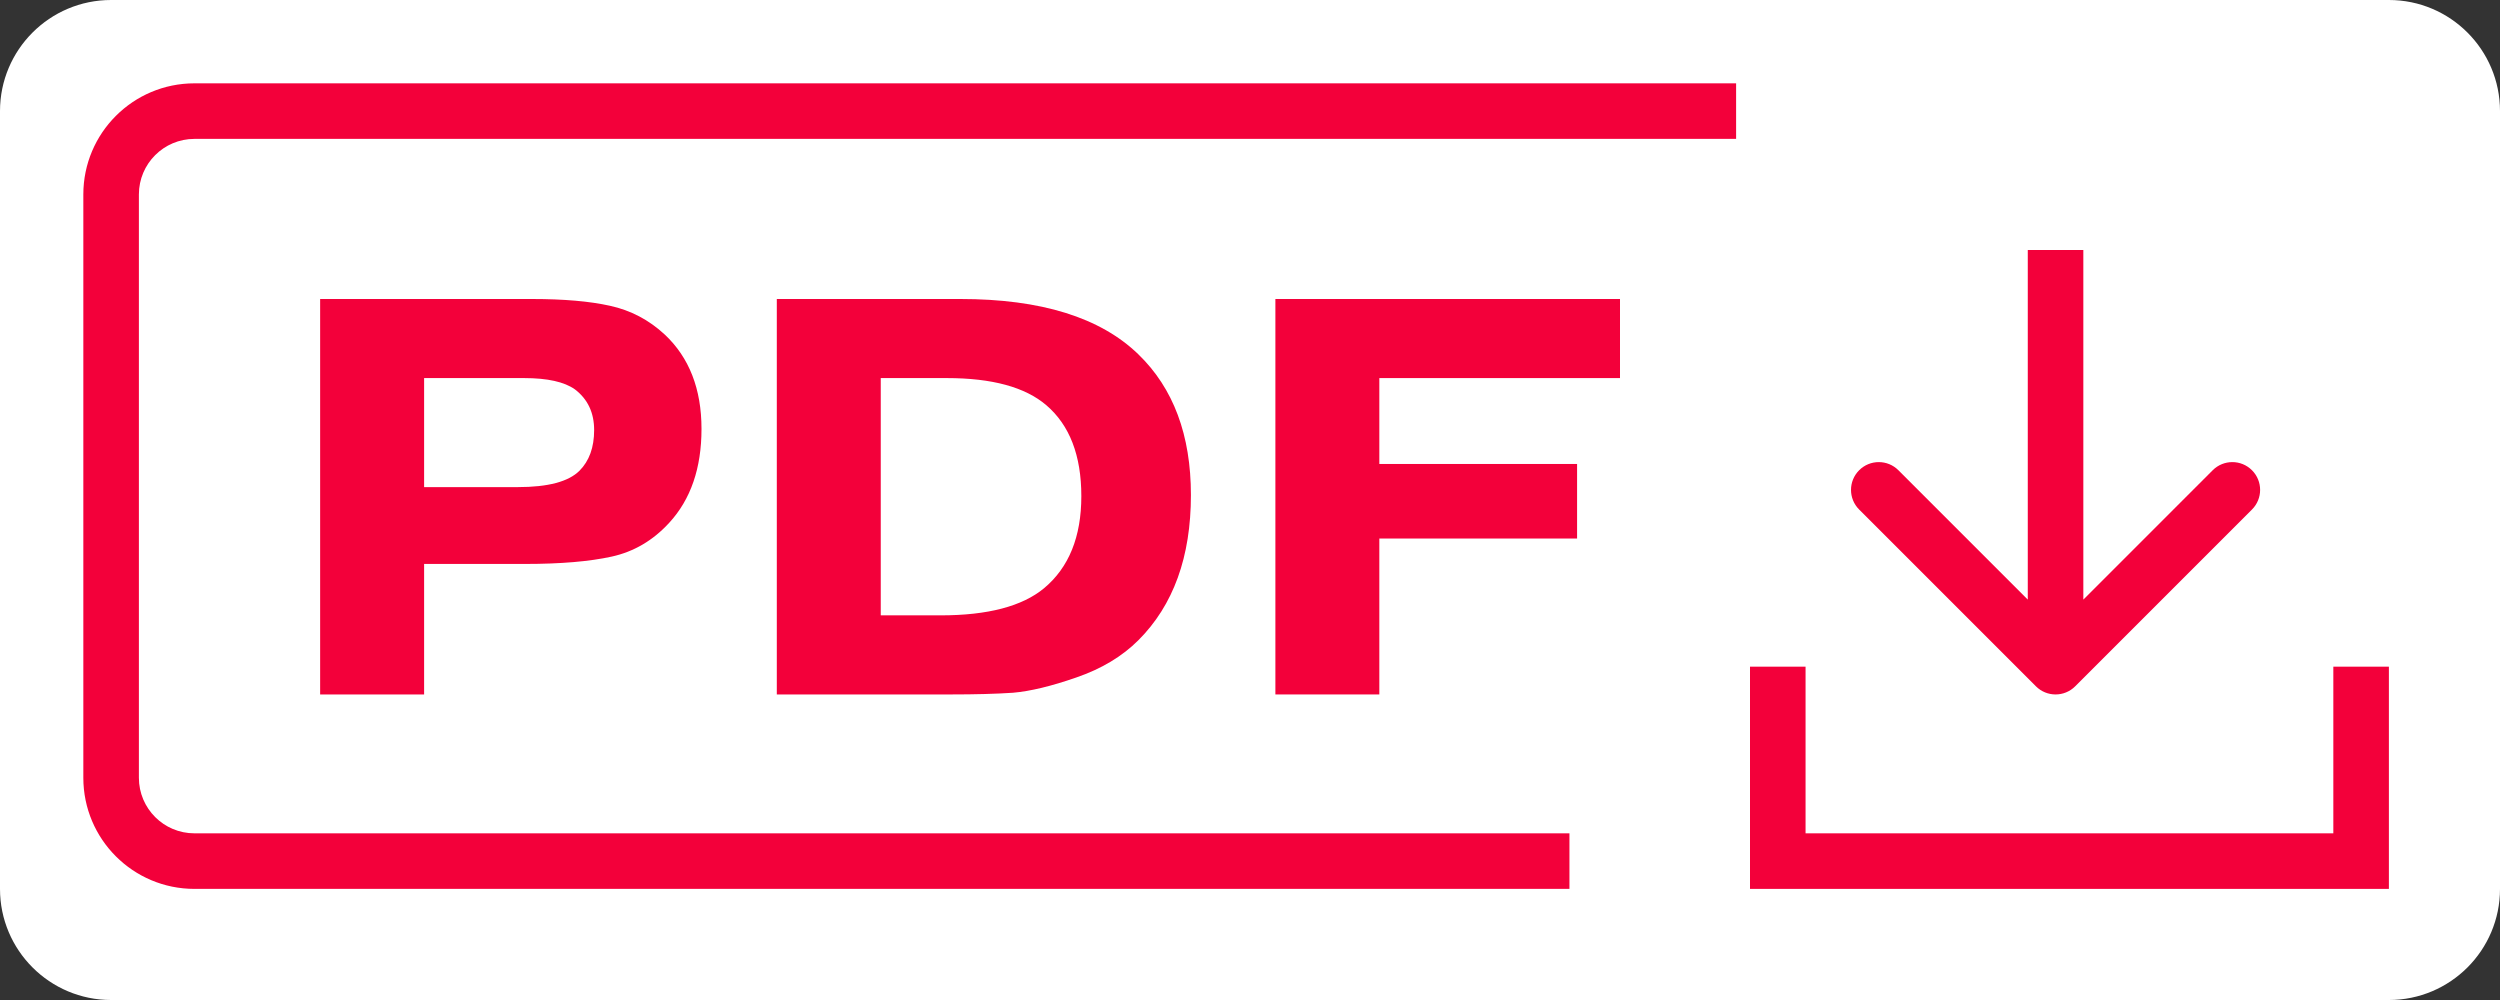
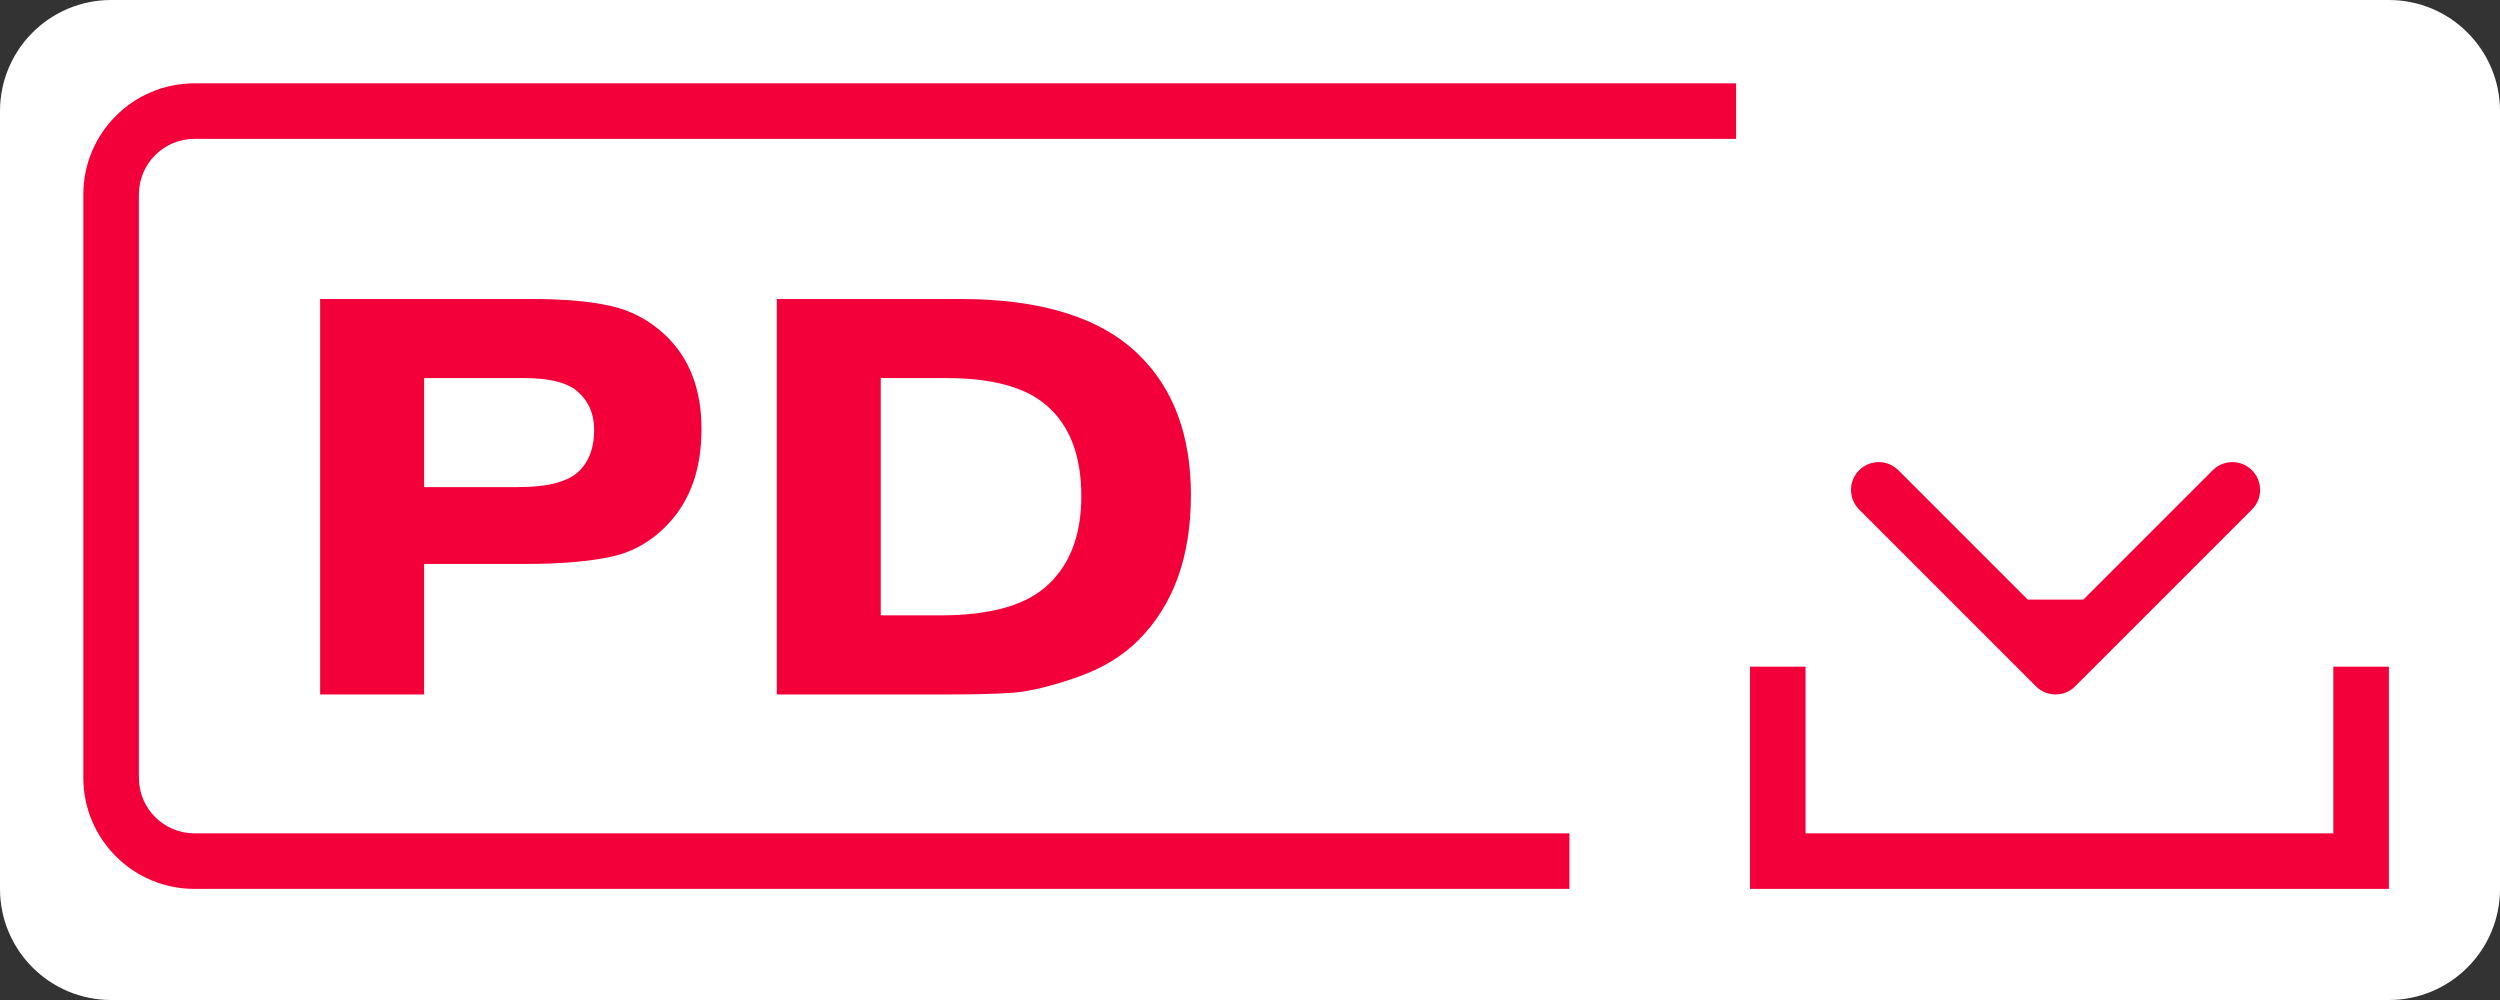
<svg xmlns="http://www.w3.org/2000/svg" width="90" height="36" viewBox="0 0 90 36" fill="none">
  <rect x="0" y="0" width="90" height="36" fill="#333333" stroke="none" />
  <g clip-path="url(#clip0_2534_1710)">
    <path d="M86 0H4C1.791 0 0 1.791 0 4V32C0 34.209 1.791 36 4 36H86C88.209 36 90 34.209 90 32V4C90 1.791 88.209 0 86 0Z" fill="white" />
    <path d="M15.268 13.611V17.536H18.644C19.728 17.536 20.467 17.34 20.861 16.947C21.213 16.594 21.389 16.106 21.389 15.482C21.389 14.858 21.159 14.37 20.698 14.018C20.318 13.747 19.708 13.611 18.867 13.611H15.268ZM11.525 10.764H19.152C20.291 10.764 21.227 10.845 21.959 11.008C22.705 11.171 23.362 11.516 23.932 12.045C24.813 12.872 25.254 14.004 25.254 15.441C25.254 16.852 24.867 17.977 24.094 18.818C23.511 19.455 22.82 19.862 22.02 20.038C21.22 20.214 20.183 20.302 18.908 20.302H15.268V25H11.525V10.764Z" fill="#F3003A" />
    <path d="M31.707 13.611V22.153H33.863C35.558 22.153 36.799 21.828 37.585 21.177C38.48 20.431 38.928 19.326 38.928 17.862C38.928 16.397 38.507 15.306 37.667 14.587C36.907 13.937 35.714 13.611 34.087 13.611H31.707ZM27.965 10.764H34.575C37.477 10.764 39.612 11.428 40.982 12.757C42.243 13.977 42.873 15.665 42.873 17.821C42.873 20.045 42.243 21.787 40.982 23.048C40.399 23.631 39.653 24.078 38.745 24.39C37.85 24.702 37.09 24.885 36.467 24.939C35.856 24.98 35.111 25 34.229 25H27.965V10.764Z" fill="#F3003A" />
-     <path d="M49.656 16.703H56.775V19.387H49.656V25H45.914V10.764H58.32V13.611H49.656V16.703Z" fill="#F3003A" />
    <path fill-rule="evenodd" clip-rule="evenodd" d="M65 30V24H63V32H86V24H84V30H65Z" fill="#F3003A" />
-     <path fill-rule="evenodd" clip-rule="evenodd" d="M81.071 18.343L74.707 24.707C74.317 25.098 73.684 25.098 73.293 24.707L66.929 18.343C66.539 17.953 66.539 17.32 66.929 16.929C67.32 16.538 67.953 16.538 68.343 16.929L73 21.586V9H75V21.586L79.657 16.929C80.048 16.538 80.681 16.538 81.071 16.929C81.462 17.32 81.462 17.953 81.071 18.343Z" fill="#F3003A" />
+     <path fill-rule="evenodd" clip-rule="evenodd" d="M81.071 18.343L74.707 24.707C74.317 25.098 73.684 25.098 73.293 24.707L66.929 18.343C66.539 17.953 66.539 17.32 66.929 16.929C67.32 16.538 67.953 16.538 68.343 16.929L73 21.586H75V21.586L79.657 16.929C80.048 16.538 80.681 16.538 81.071 16.929C81.462 17.32 81.462 17.953 81.071 18.343Z" fill="#F3003A" />
    <path fill-rule="evenodd" clip-rule="evenodd" d="M7 5C5.895 5 5 5.895 5 7V28C5 29.105 5.895 30 7 30H56.5V32H7C4.791 32 3 30.209 3 28V7C3 4.791 4.791 3 7 3H62.5V5H7Z" fill="#F3003A" />
  </g>
  <defs>
    <clipPath id="clip0_2534_1710">
      <rect width="90" height="36" fill="white" />
    </clipPath>
  </defs>
</svg>